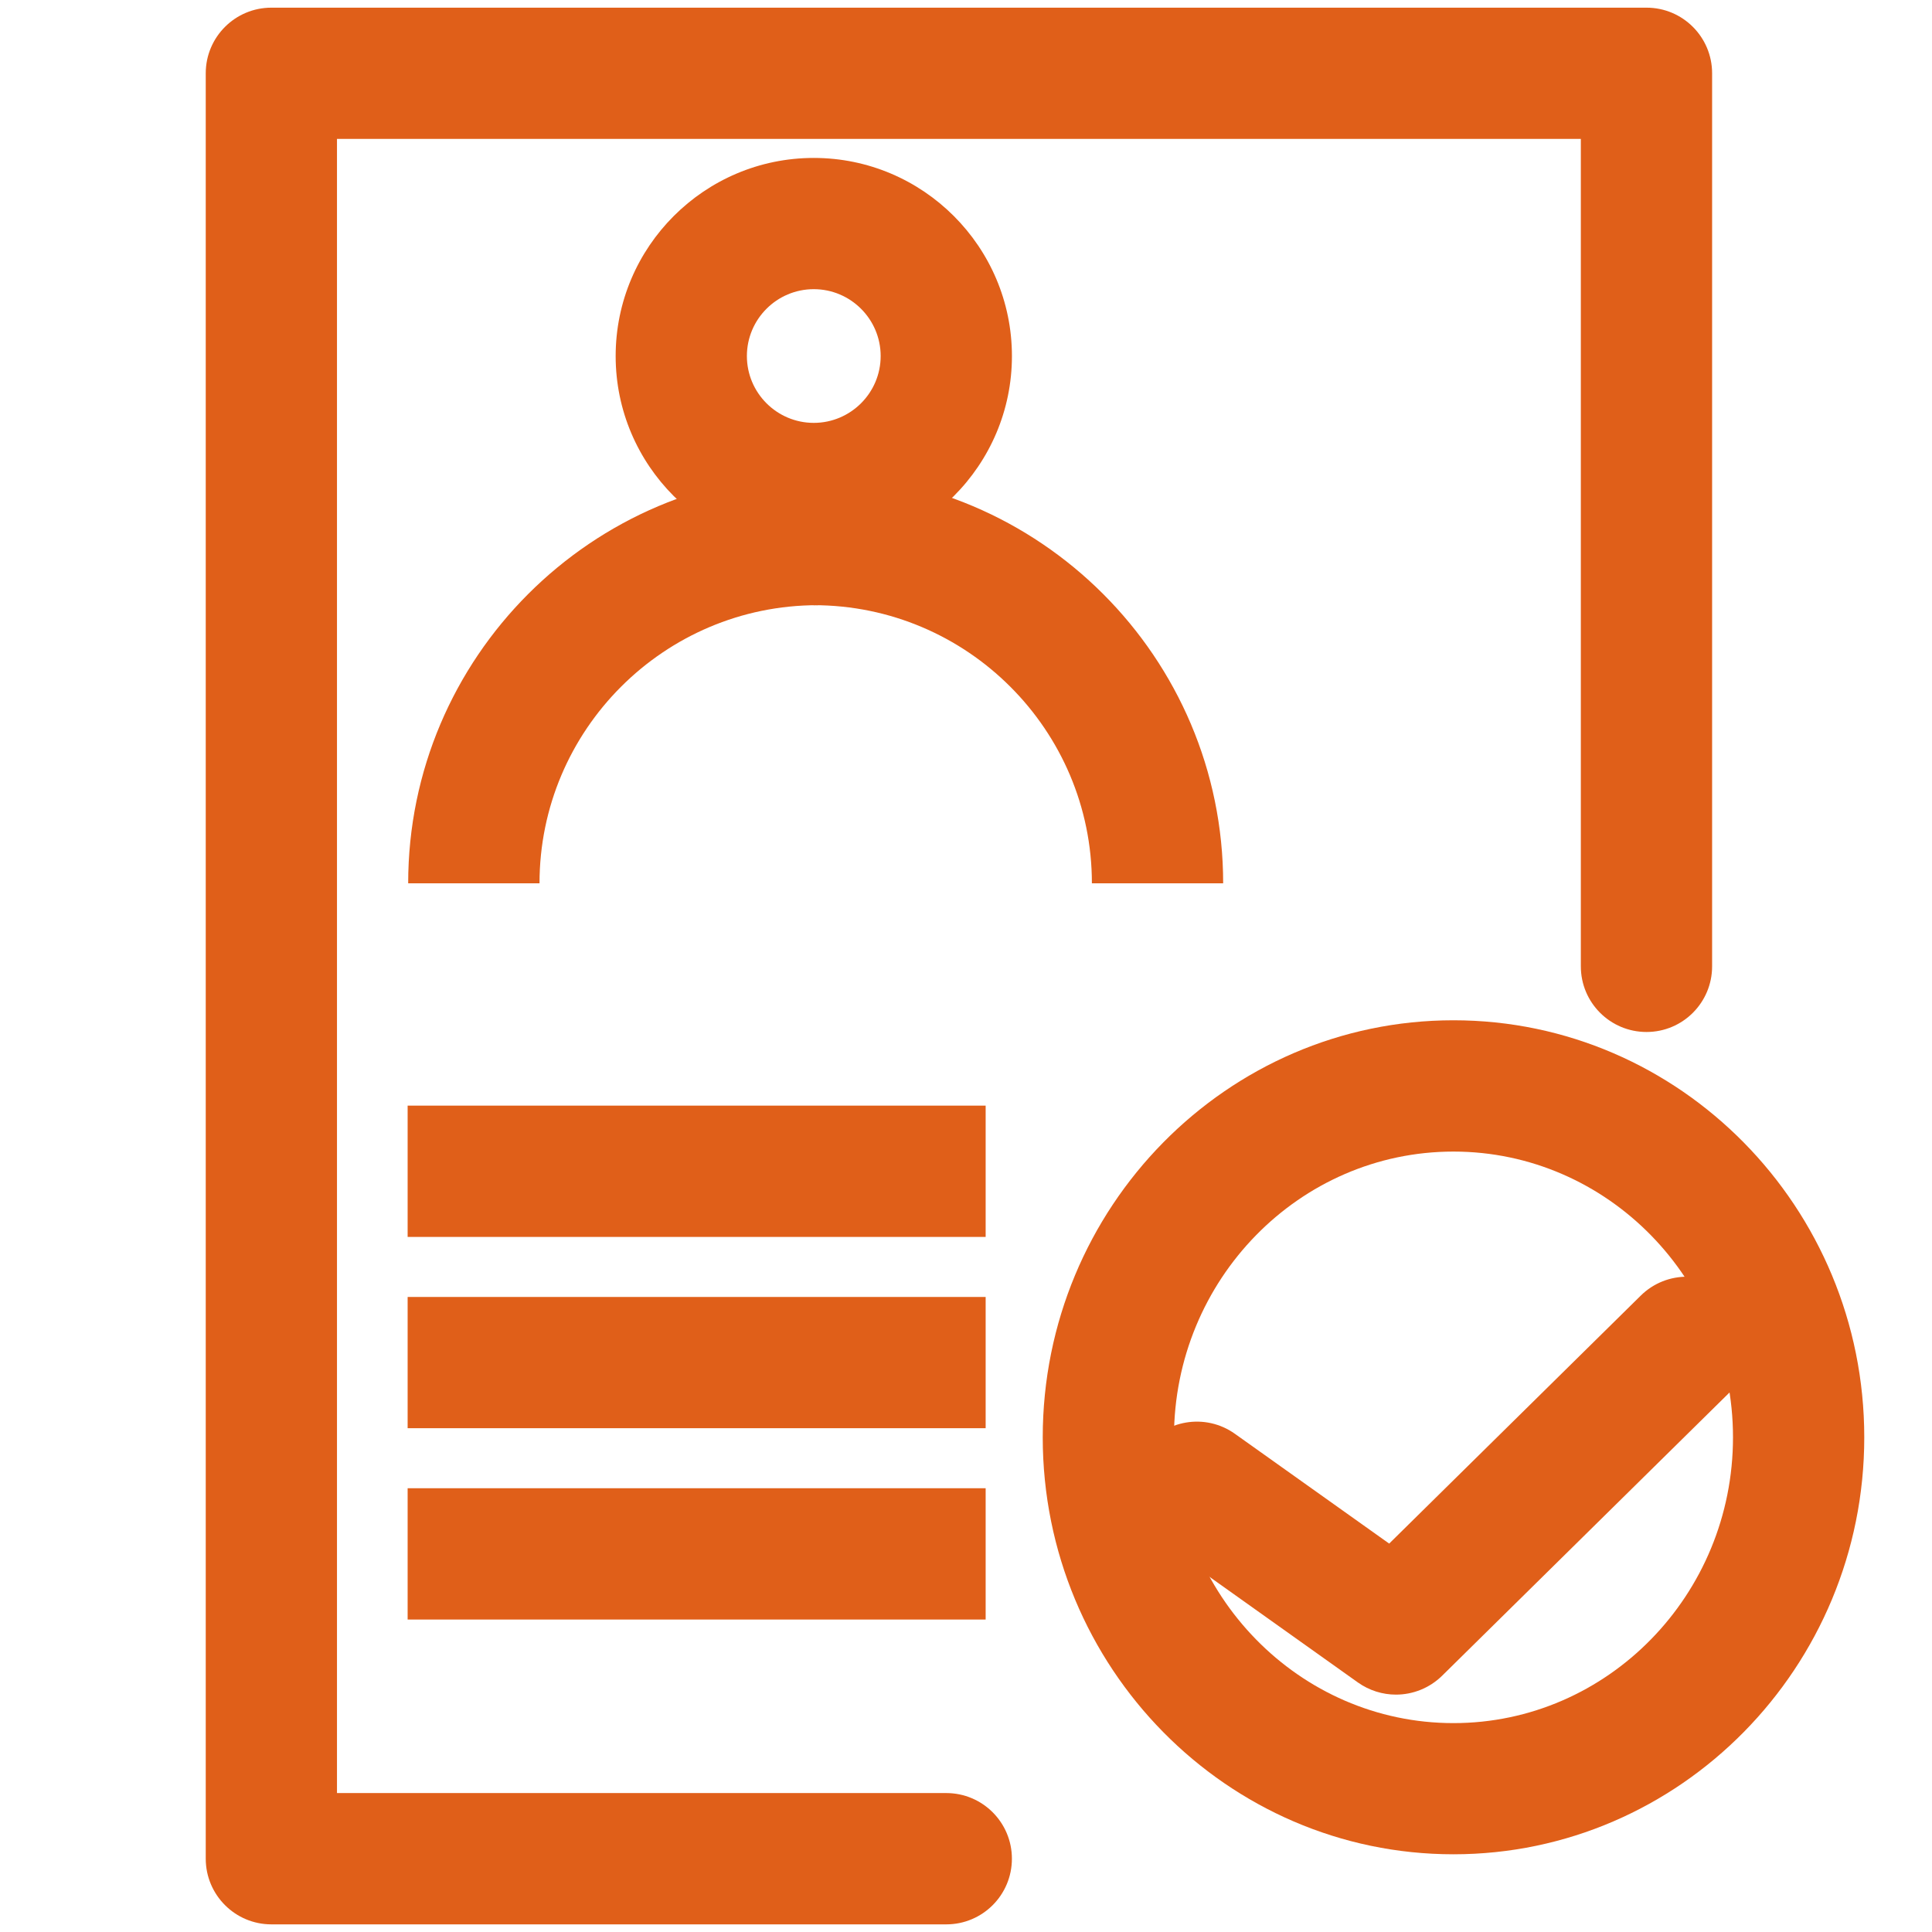
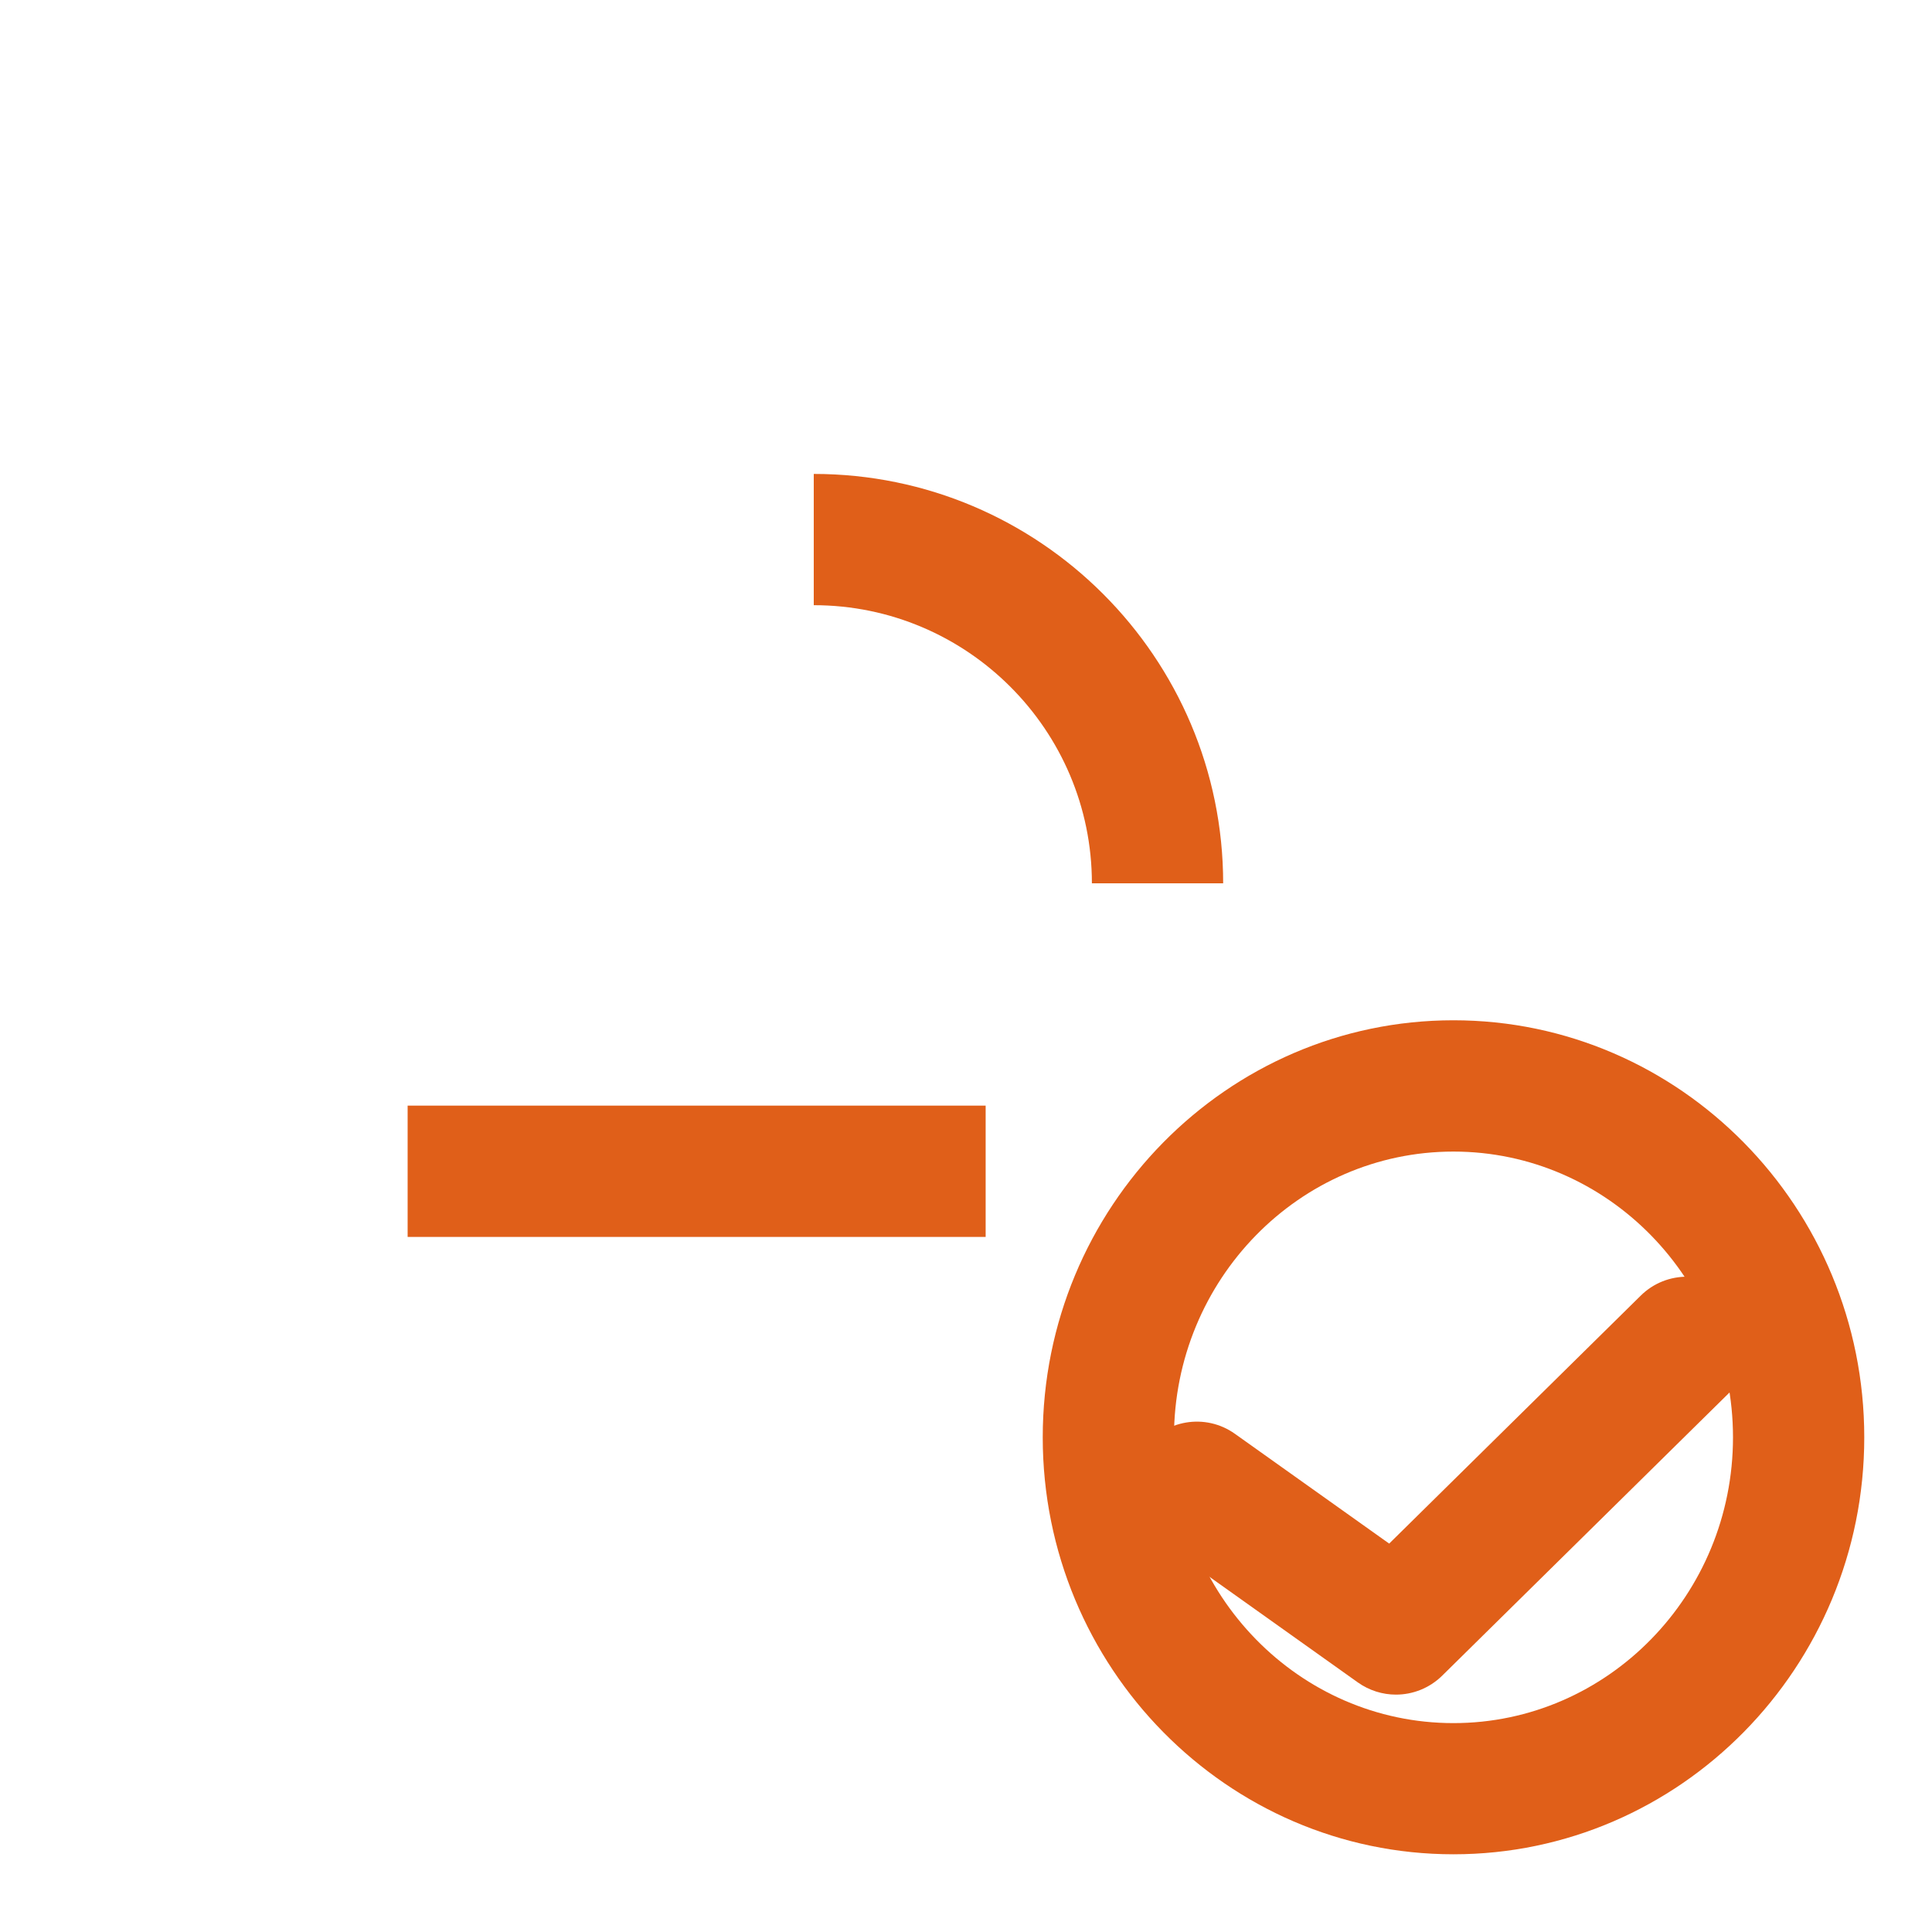
<svg xmlns="http://www.w3.org/2000/svg" version="1.1" id="图层_1" x="0px" y="0px" width="60.211px" height="60.211px" viewBox="481.266 0 60.211 60.211" enable-background="new 481.266 0 60.211 60.211" xml:space="preserve">
  <g>
    <g>
      <g>
-         <path fill="#E05F19" d="M506.627,17.271c-3.404,0-6.174-2.771-6.174-6.174c0-3.405,2.77-6.175,6.174-6.175     c3.406,0,6.176,2.77,6.176,6.175C512.803,14.5,510.033,17.271,506.627,17.271z M506.627,9.012c-1.149,0-2.084,0.935-2.084,2.084     c0,1.149,0.935,2.083,2.084,2.083s2.085-0.935,2.085-2.083C508.712,9.947,507.776,9.012,506.627,9.012z" />
-       </g>
+         </g>
      <g>
-         <path fill="#E05F19" d="M498.08,27.529h-4.093c0-7.036,5.724-12.759,12.76-12.759v4.091     C501.968,18.86,498.08,22.749,498.08,27.529z" />
-       </g>
+         </g>
      <g>
        <path fill="#E05F19" d="M519.386,27.529h-4.091c0-4.78-3.889-8.668-8.668-8.668V14.77     C513.663,14.77,519.386,20.493,519.386,27.529z" />
      </g>
    </g>
    <g>
-       <path fill="#E05F19" d="M510.758,59.973h-21.034c-1.129,0-2.046-0.916-2.046-2.047V2.284c0-1.13,0.917-2.045,2.046-2.045h42.856    c1.129,0,2.044,0.916,2.044,2.045v27.833c0,1.129-0.915,2.045-2.044,2.045c-1.132,0-2.047-0.916-2.047-2.045V4.329h-38.765v51.552    h18.989c1.129,0,2.045,0.916,2.045,2.045C512.803,59.057,511.887,59.973,510.758,59.973z" />
-     </g>
+       </g>
    <g>
      <rect x="493.97" y="34.457" fill="#E05F19" width="18.014" height="4.092" />
    </g>
    <g>
-       <rect x="493.97" y="40.42" fill="#E05F19" width="18.014" height="4.09" />
-     </g>
+       </g>
    <g>
-       <rect x="493.97" y="46.381" fill="#E05F19" width="18.014" height="4.092" />
-     </g>
+       </g>
    <g>
      <g>
-         <path fill="#E05F19" d="M526.563,57.789c-7.059,0-12.8-5.83-12.8-12.994c0-7.168,5.741-12.998,12.8-12.998     c7.06,0,12.803,5.83,12.803,12.998C539.366,51.959,533.623,57.789,526.563,57.789z M526.563,35.889     c-4.803,0-8.71,3.994-8.71,8.906c0,4.91,3.907,8.906,8.71,8.906c4.804,0,8.712-3.996,8.712-8.906     C535.275,39.883,531.367,35.889,526.563,35.889z" />
+         <path fill="#E05F19" d="M526.563,57.789c-7.059,0-12.8-5.83-12.8-12.994c0-7.168,5.741-12.998,12.8-12.998     c7.06,0,12.803,5.83,12.803,12.998C539.366,51.959,533.623,57.789,526.563,57.789M526.563,35.889     c-4.803,0-8.71,3.994-8.71,8.906c0,4.91,3.907,8.906,8.71,8.906c4.804,0,8.712-3.996,8.712-8.906     C535.275,39.883,531.367,35.889,526.563,35.889z" />
      </g>
      <g>
        <path fill="#E05F19" d="M524.771,52.813c-0.412,0-0.828-0.125-1.186-0.379l-6.204-4.416c-0.92-0.656-1.135-1.932-0.479-2.852     c0.654-0.922,1.931-1.137,2.852-0.48l4.806,3.42l7.842-7.73c0.806-0.793,2.102-0.781,2.894,0.021     c0.793,0.805,0.784,2.1-0.021,2.893l-9.065,8.934C525.813,52.613,525.294,52.813,524.771,52.813z" />
      </g>
    </g>
  </g>
</svg>